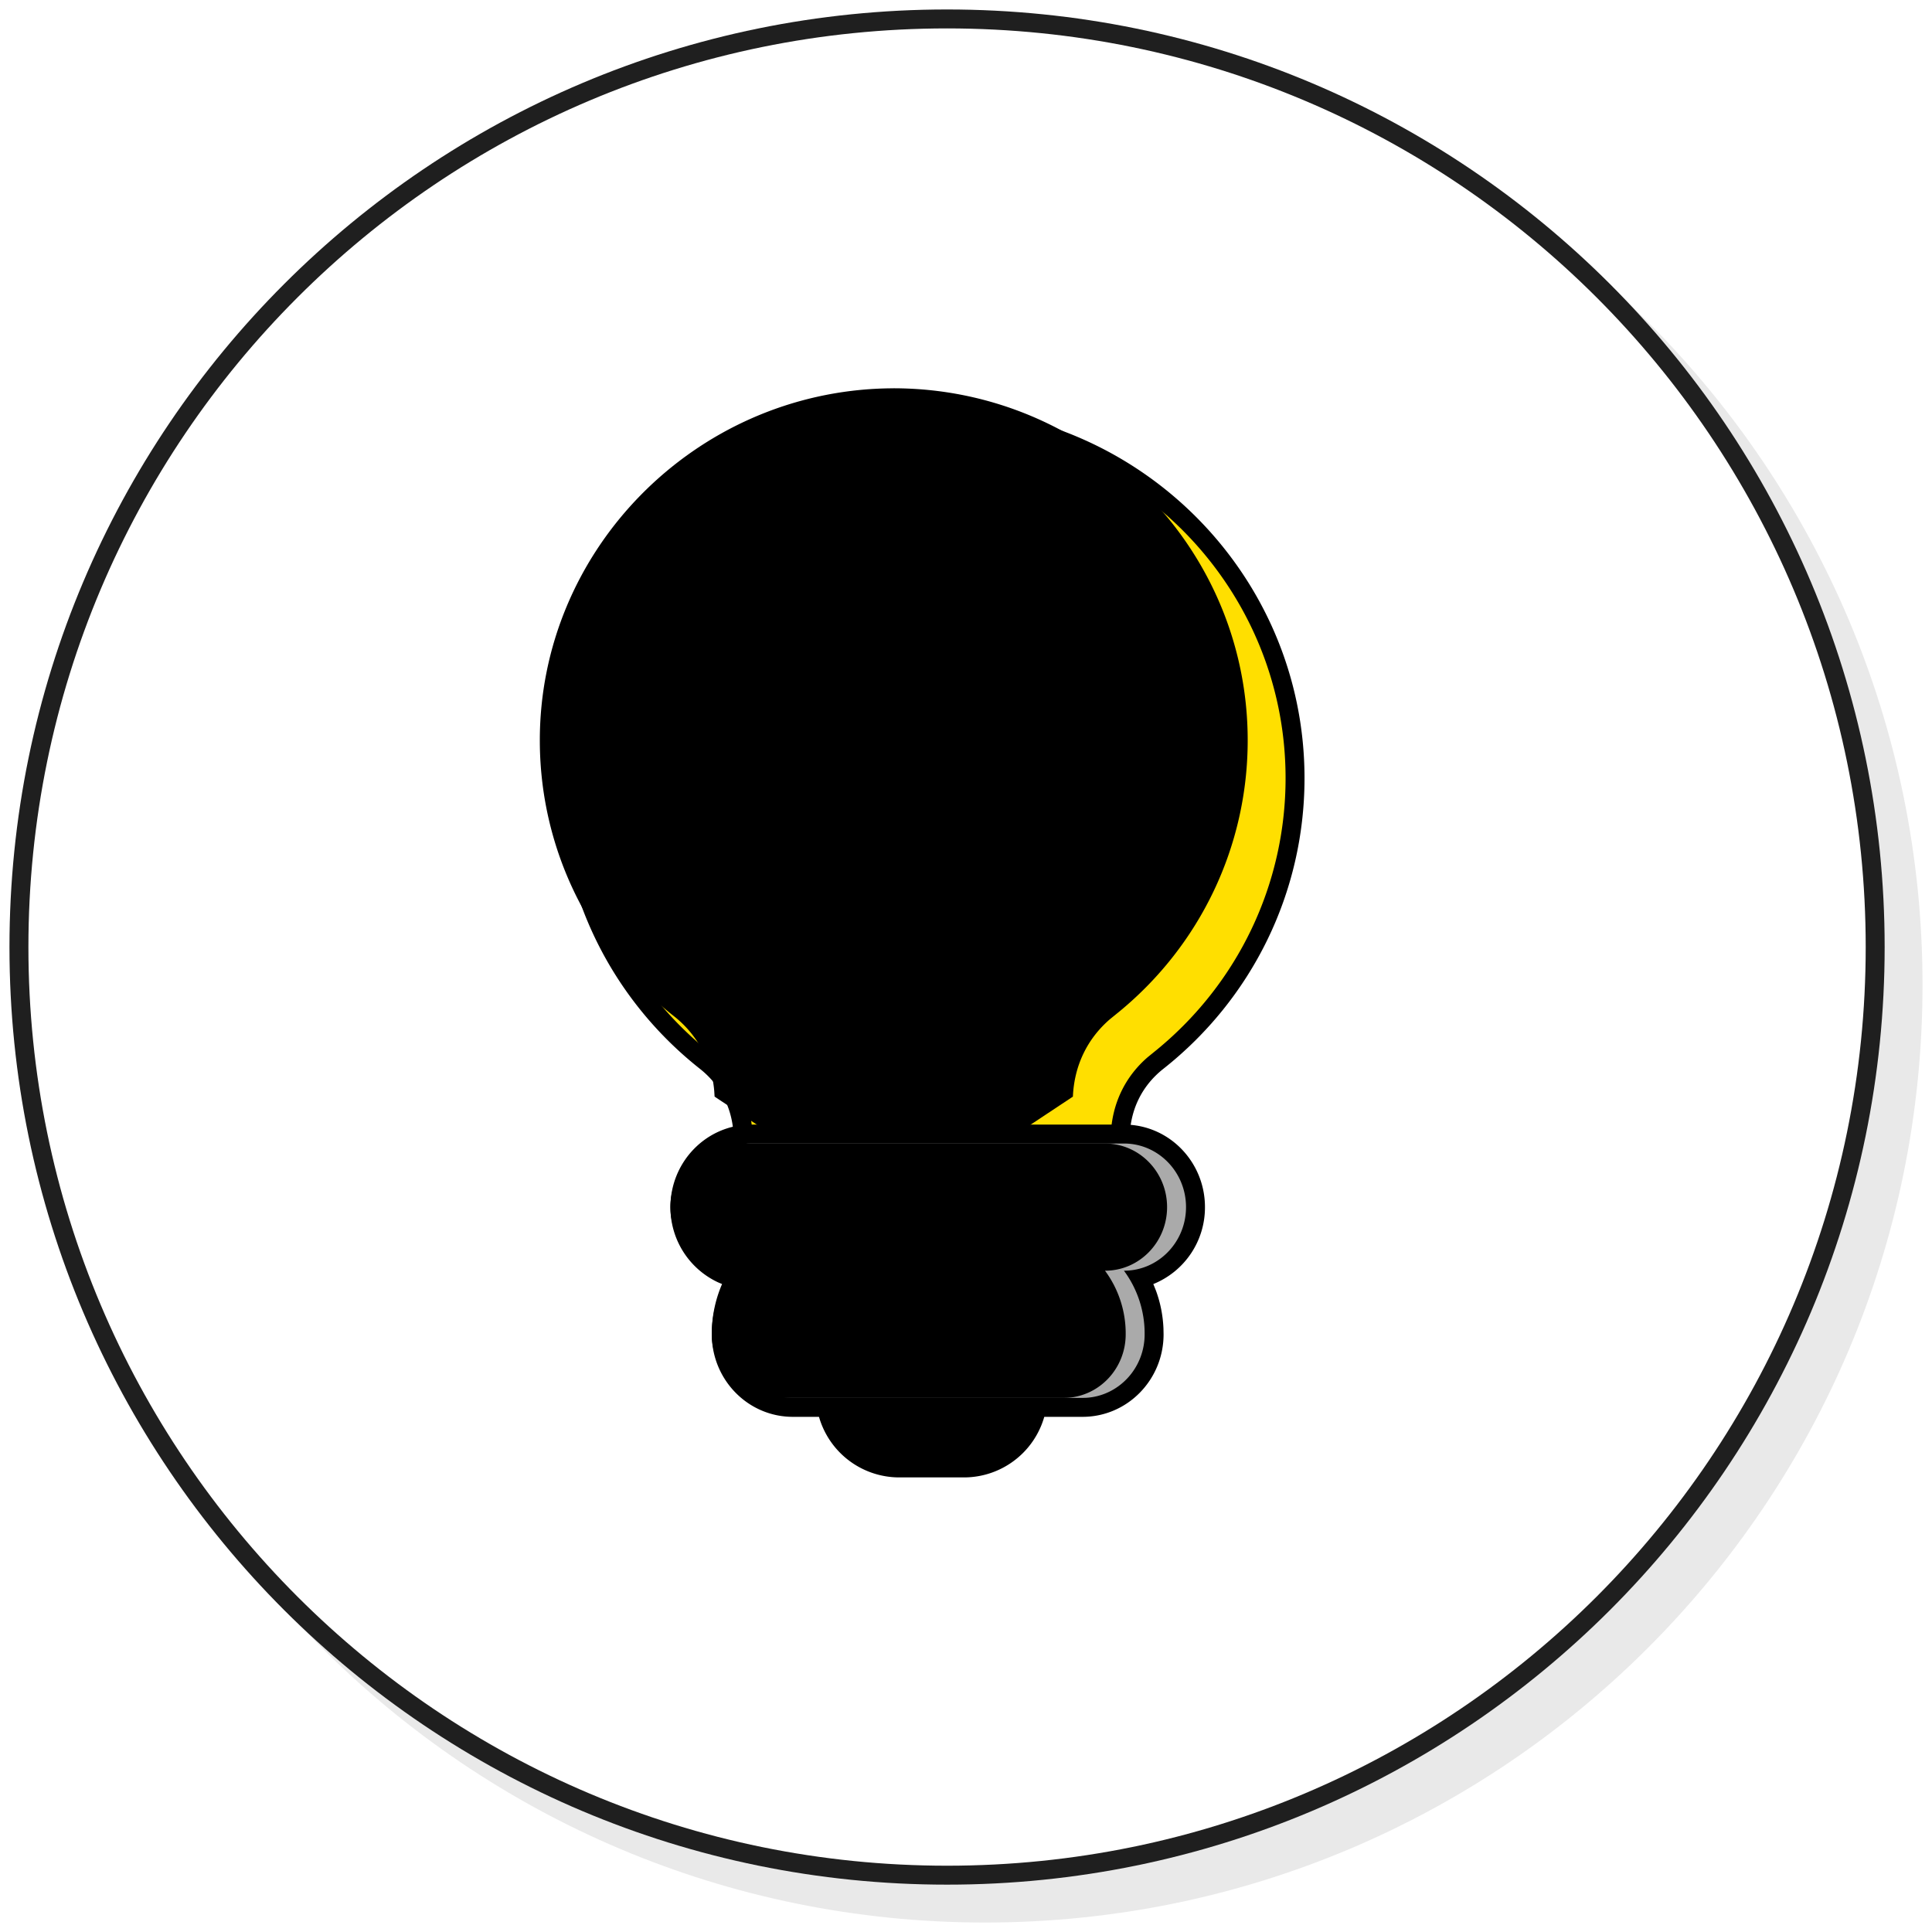
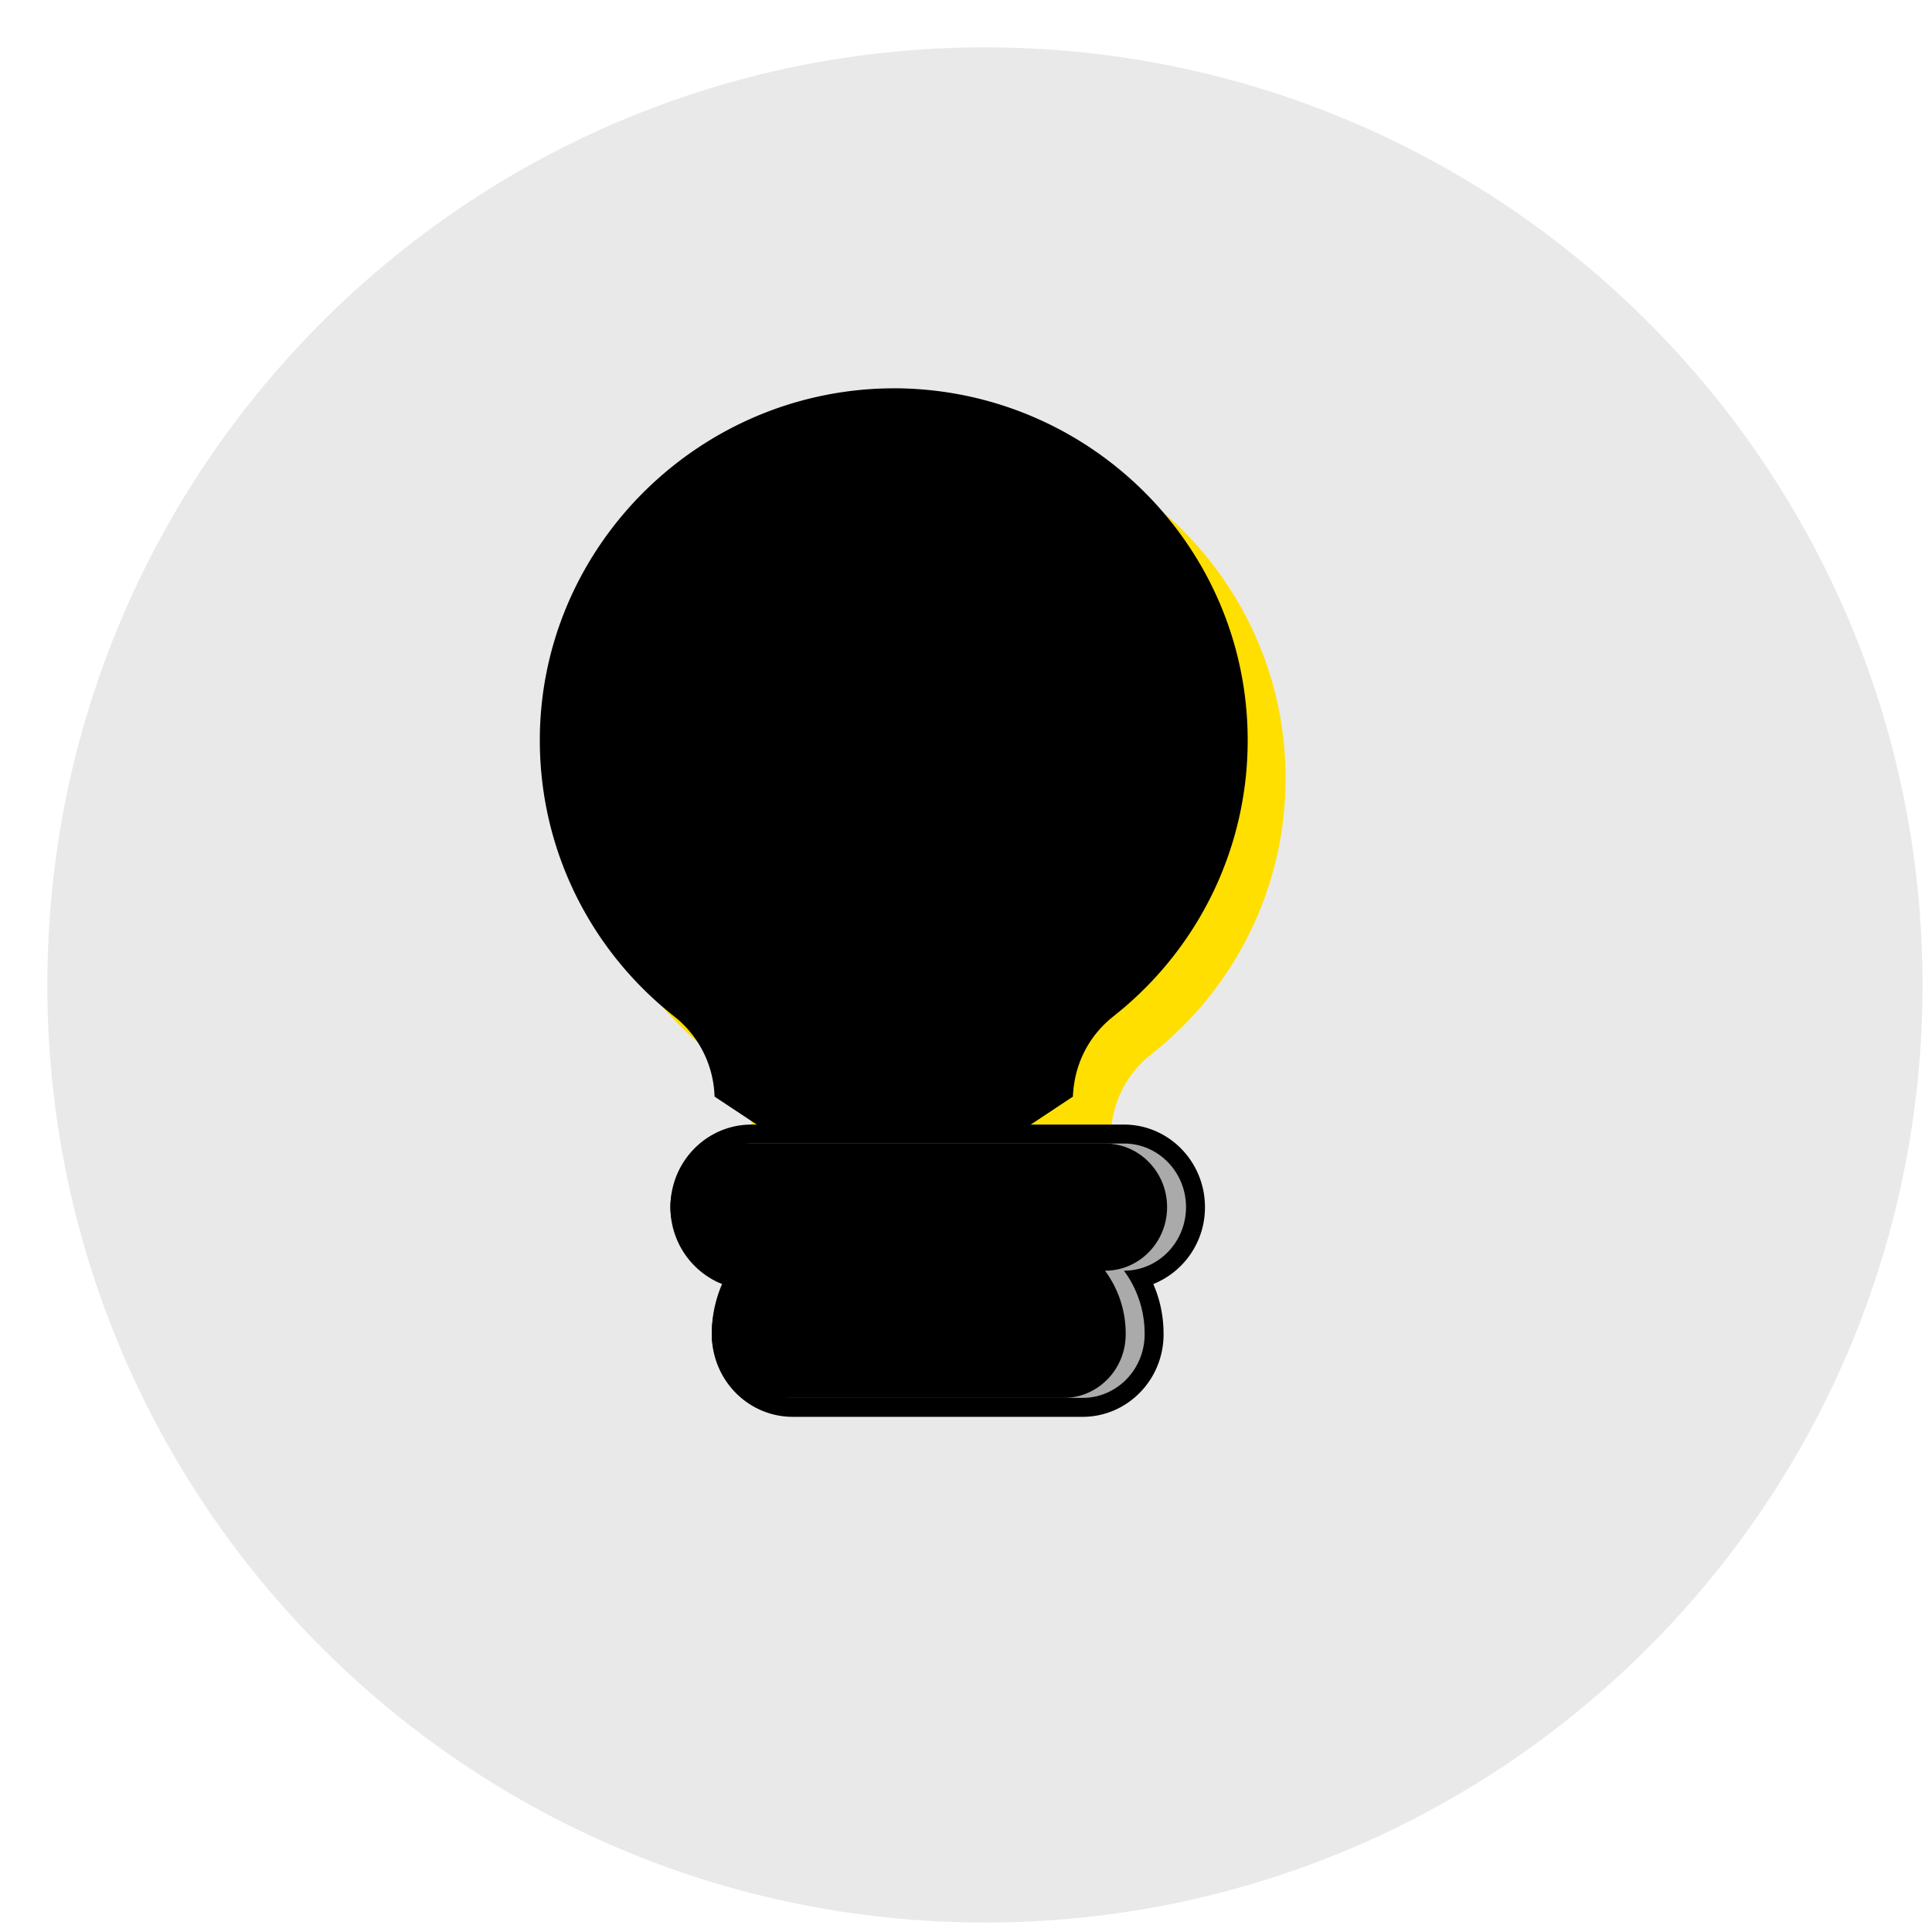
<svg xmlns="http://www.w3.org/2000/svg" xmlns:xlink="http://www.w3.org/1999/xlink" width="102" height="102" viewBox="0 0 102 102">
  <defs>
    <path id="a" d="M48.851 22.504l.335-.005c10.314.017 18.686 8.339 18.686 18.585 0 5.611-2.516 10.81-6.769 14.315l-.509.414c-1.185 1.023-1.88 2.44-1.95 4.083l-9.458 6.271-9.459-6.271-.017-.275a5.597 5.597 0 0 0-2.142-3.981c-4.406-3.483-7.036-8.749-7.068-14.45-.057-10.133 8.19-18.487 18.351-18.686z" />
    <filter id="b" width="110.7%" height="109.2%" x="-5.4%" y="-4.6%" filterUnits="objectBoundingBox">
      <feGaussianBlur in="SourceAlpha" result="shadowBlurInner1" stdDeviation="1" />
      <feOffset dx="-2" dy="-2" in="shadowBlurInner1" result="shadowOffsetInner1" />
      <feComposite in="shadowOffsetInner1" in2="SourceAlpha" k2="-1" k3="1" operator="arithmetic" result="shadowInnerInner1" />
      <feColorMatrix in="shadowInnerInner1" values="0 0 0 0 0 0 0 0 0 0 0 0 0 0 0 0 0 0 0.2 0" />
    </filter>
    <path id="c" d="M59.339 60.372c1.815 0 3.277 1.508 3.277 3.358s-1.463 3.357-3.277 3.357a5.575 5.575 0 0 1 1.092 3.358c0 1.79-1.368 3.253-3.091 3.352l-.186.005H41.858c-1.81 0-3.278-1.503-3.278-3.357 0-1.236.365-2.356 1.093-3.358-1.81 0-3.278-1.503-3.278-3.357 0-1.79 1.368-3.254 3.092-3.353l.186-.005h19.666z" />
    <filter id="d" width="107.6%" height="114.9%" x="-3.8%" y="-7.4%" filterUnits="objectBoundingBox">
      <feGaussianBlur in="SourceAlpha" result="shadowBlurInner1" stdDeviation=".5" />
      <feOffset dx="-1" in="shadowBlurInner1" result="shadowOffsetInner1" />
      <feComposite in="shadowOffsetInner1" in2="SourceAlpha" k2="-1" k3="1" operator="arithmetic" result="shadowInnerInner1" />
      <feColorMatrix in="shadowInnerInner1" values="0 0 0 0 0 0 0 0 0 0 0 0 0 0 0 0 0 0 0.2 0" />
    </filter>
  </defs>
  <g fill="none" fill-rule="nonzero">
    <path fill="#1F1F1F" fill-opacity=".1" d="M52 2.5C24.662 2.5 2.5 24.662 2.5 52s22.162 49.5 49.5 49.5 49.5-22.162 49.5-49.5S79.338 2.5 52 2.5z" />
-     <path fill="#1F1F1F" d="M50 .5C22.662.5.5 22.662.5 50S22.662 99.5 50 99.5 99.5 77.338 99.5 50 77.338.5 50 .5z" />
-     <path fill="#FFF" d="M50 1.5c26.786 0 48.5 21.714 48.5 48.5S76.786 98.5 50 98.5 1.5 76.786 1.5 50 23.214 1.5 50 1.5z" />
-     <path fill="#000" d="M48.386 66.167a1 1 0 0 1 1.6 0l5.116 6.822a1 1 0 0 1 .2.6A4.41 4.41 0 0 1 50.892 78H47.48a4.41 4.41 0 0 1-4.411-4.41 1 1 0 0 1 .2-.6z" />
-     <path fill="#000" d="M49.187 21.5c-10.87.02-19.747 8.896-19.687 19.696.034 6.008 2.807 11.56 7.447 15.228 1.145.905 1.787 2.204 1.787 3.744a.5.5 0 0 0 .223.417l9.953 6.6a.5.5 0 0 0 .552 0l9.953-6.6a.5.5 0 0 0 .223-.417c0-1.54.64-2.838 1.778-3.737 4.676-3.692 7.456-9.293 7.456-15.347 0-10.8-8.82-19.568-19.685-19.584z" />
    <g>
      <use fill="#FFDF00" xlink:href="#a" />
      <use fill="#000" filter="url(#b)" xlink:href="#a" />
    </g>
-     <path fill="#000" d="M54.053 46.669c-1.315.483-2.904.73-4.766.73-1.873 0-3.54-.25-5.004-.743-1.233-.415-2.309.923-1.662 2.041l.143.247a22.11 22.11 0 0 1 2.898 10.95v1.35c0 .775.626 1.407 1.404 1.407h4.24c.777 0 1.404-.632 1.404-1.408v-1.348c0-3.938 1.049-7.803 3.036-11.19.644-1.098-.38-2.406-1.573-2.075l-.12.039zm.345.938c.357-.13.68.262.486.591a23.111 23.111 0 0 0-3.169 11.183l-.005.514v1.348a.407.407 0 0 1-.323.4l-.081.008h-4.24a.405.405 0 0 1-.396-.325l-.008-.083v-1.348a23.12 23.12 0 0 0-2.79-11.015l-.242-.437-.143-.247c-.188-.325.123-.711.476-.592 1.571.529 3.346.794 5.324.794 1.976 0 3.68-.264 5.111-.79z" />
    <path fill="#000" d="M59.339 59.372H39.673c-2.368 0-4.278 1.956-4.278 4.358l.005.21a4.361 4.361 0 0 0 2.5 3.757l.222.094-.01.022a6.593 6.593 0 0 0-.532 2.632c0 2.401 1.91 4.357 4.278 4.357h15.296c2.367 0 4.277-1.956 4.277-4.357l-.006-.309c-.03-.7-.164-1.37-.4-2.007l-.136-.338.027-.01a4.36 4.36 0 0 0 2.7-4.051c0-2.4-1.907-4.358-4.277-4.358z" />
    <g>
      <use fill="#AAA" xlink:href="#c" />
      <use fill="#000" filter="url(#d)" xlink:href="#c" />
    </g>
  </g>
</svg>